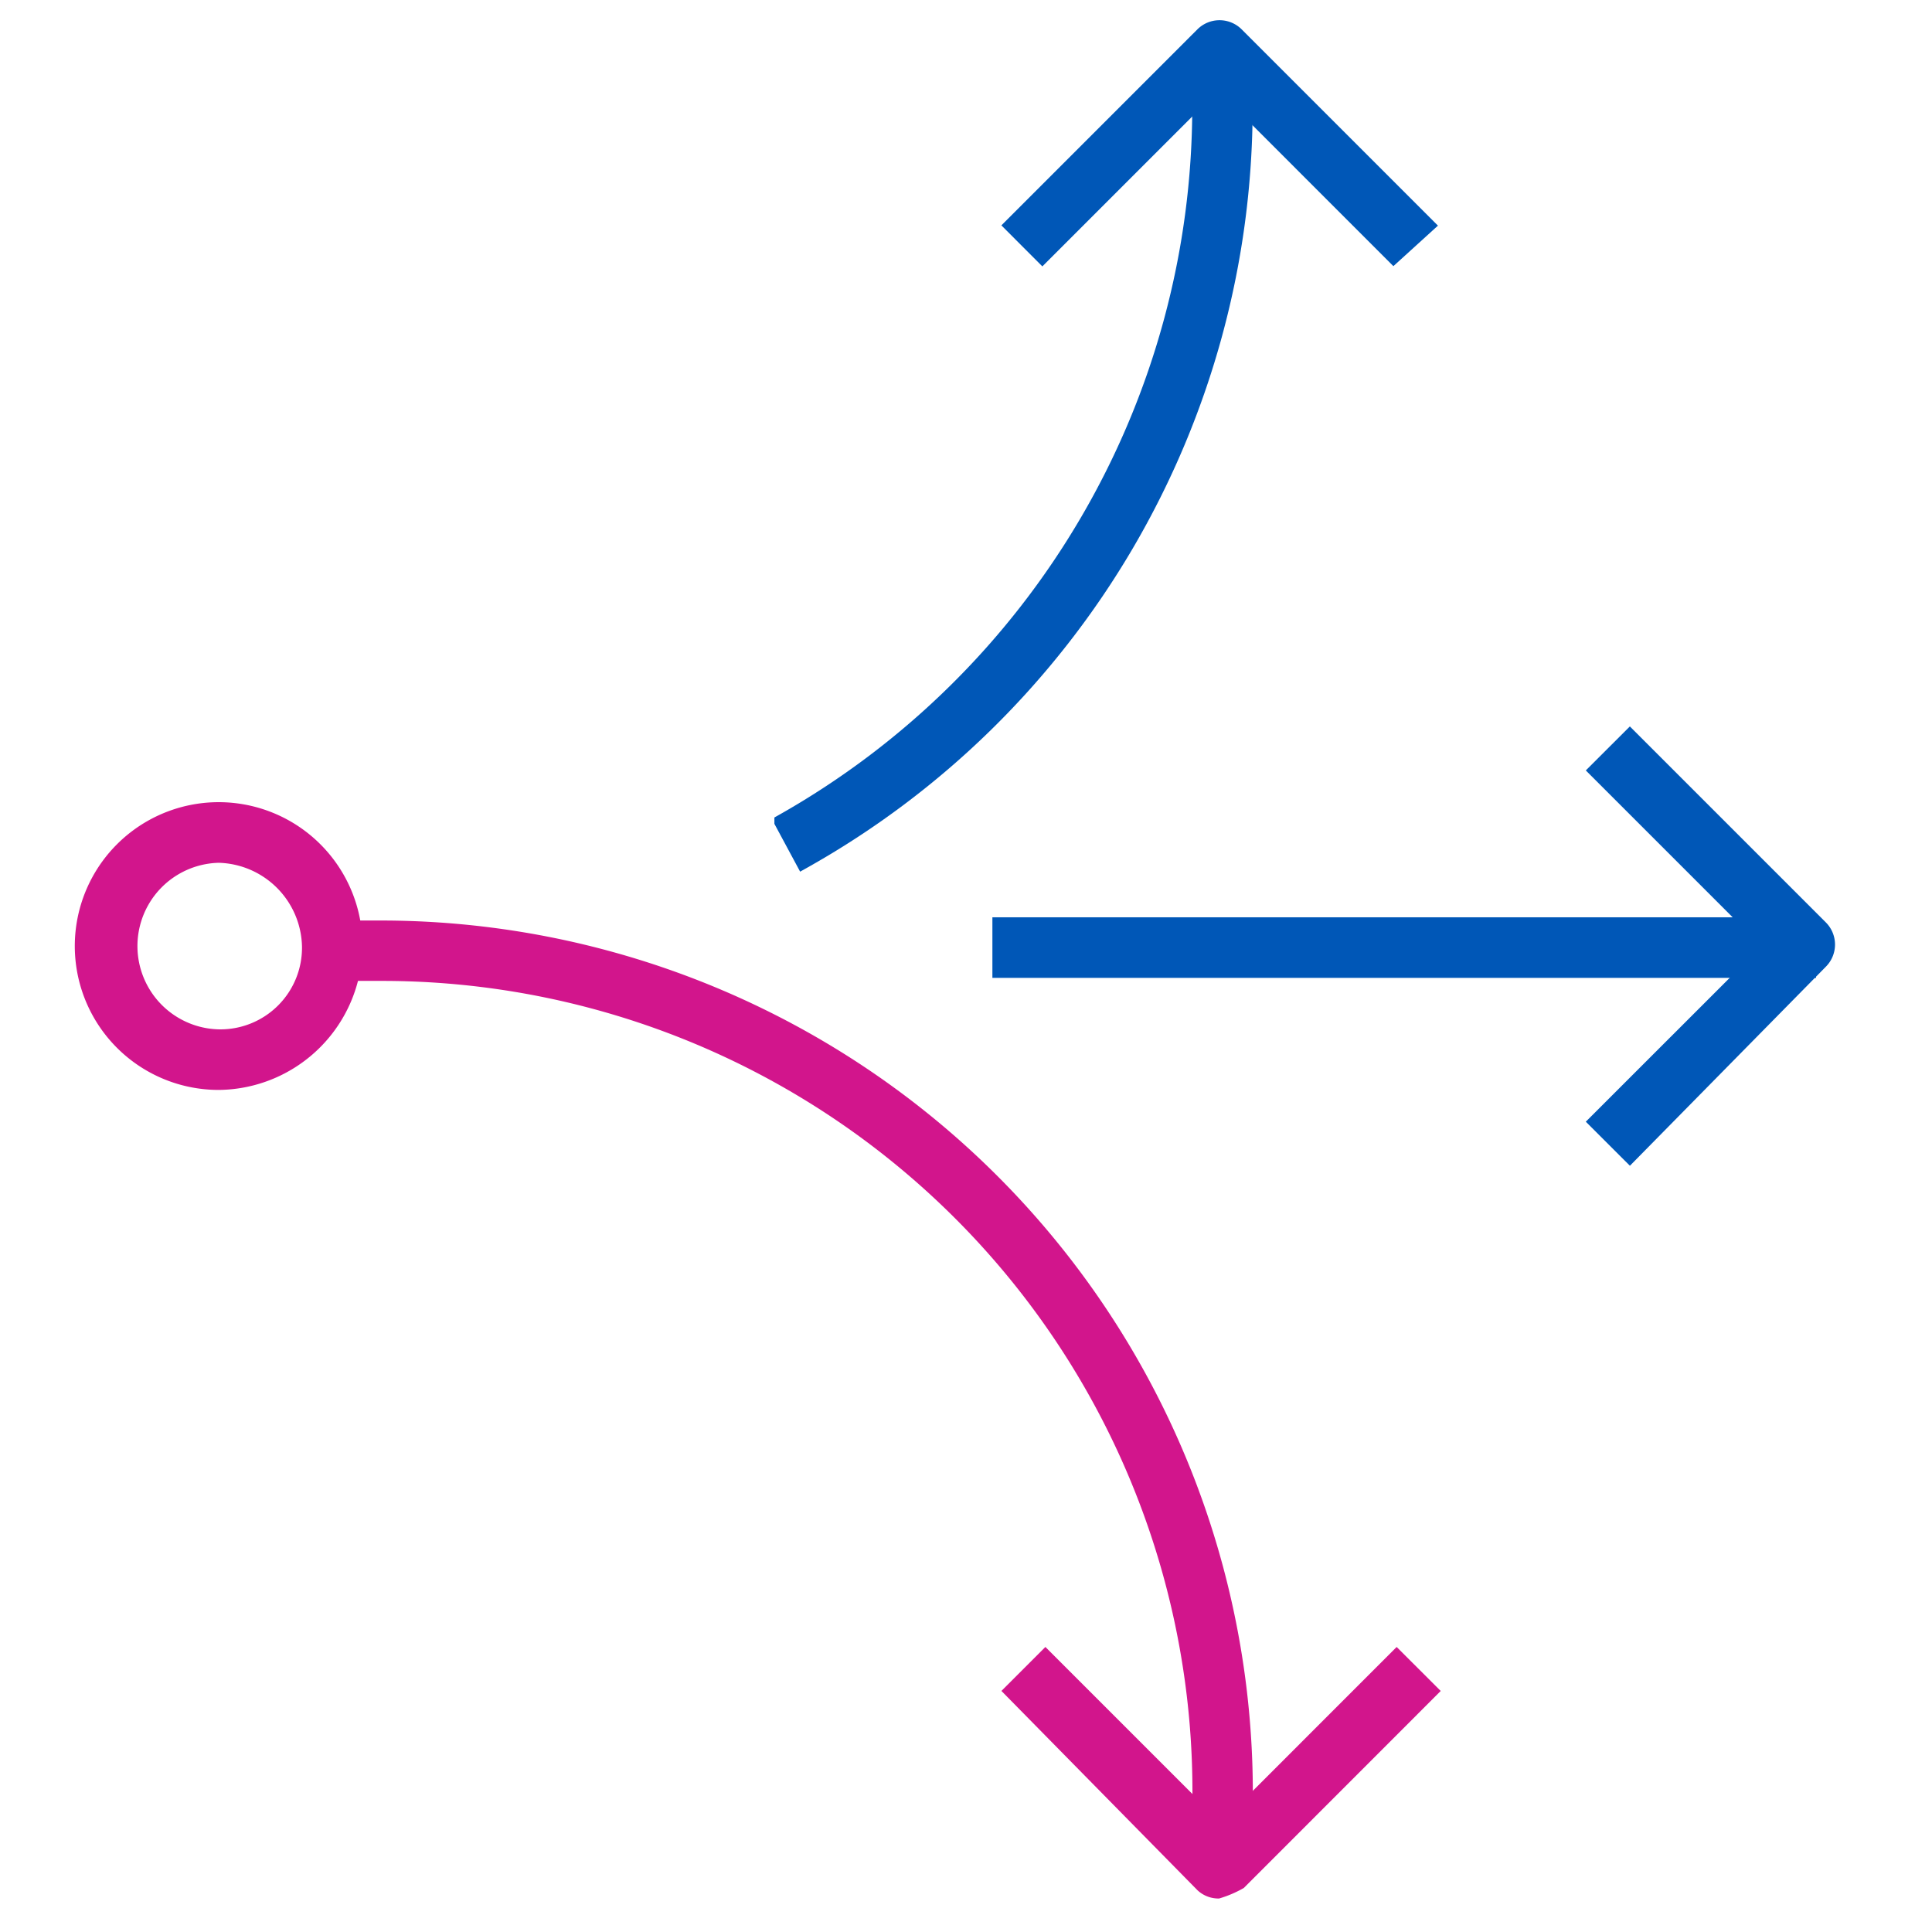
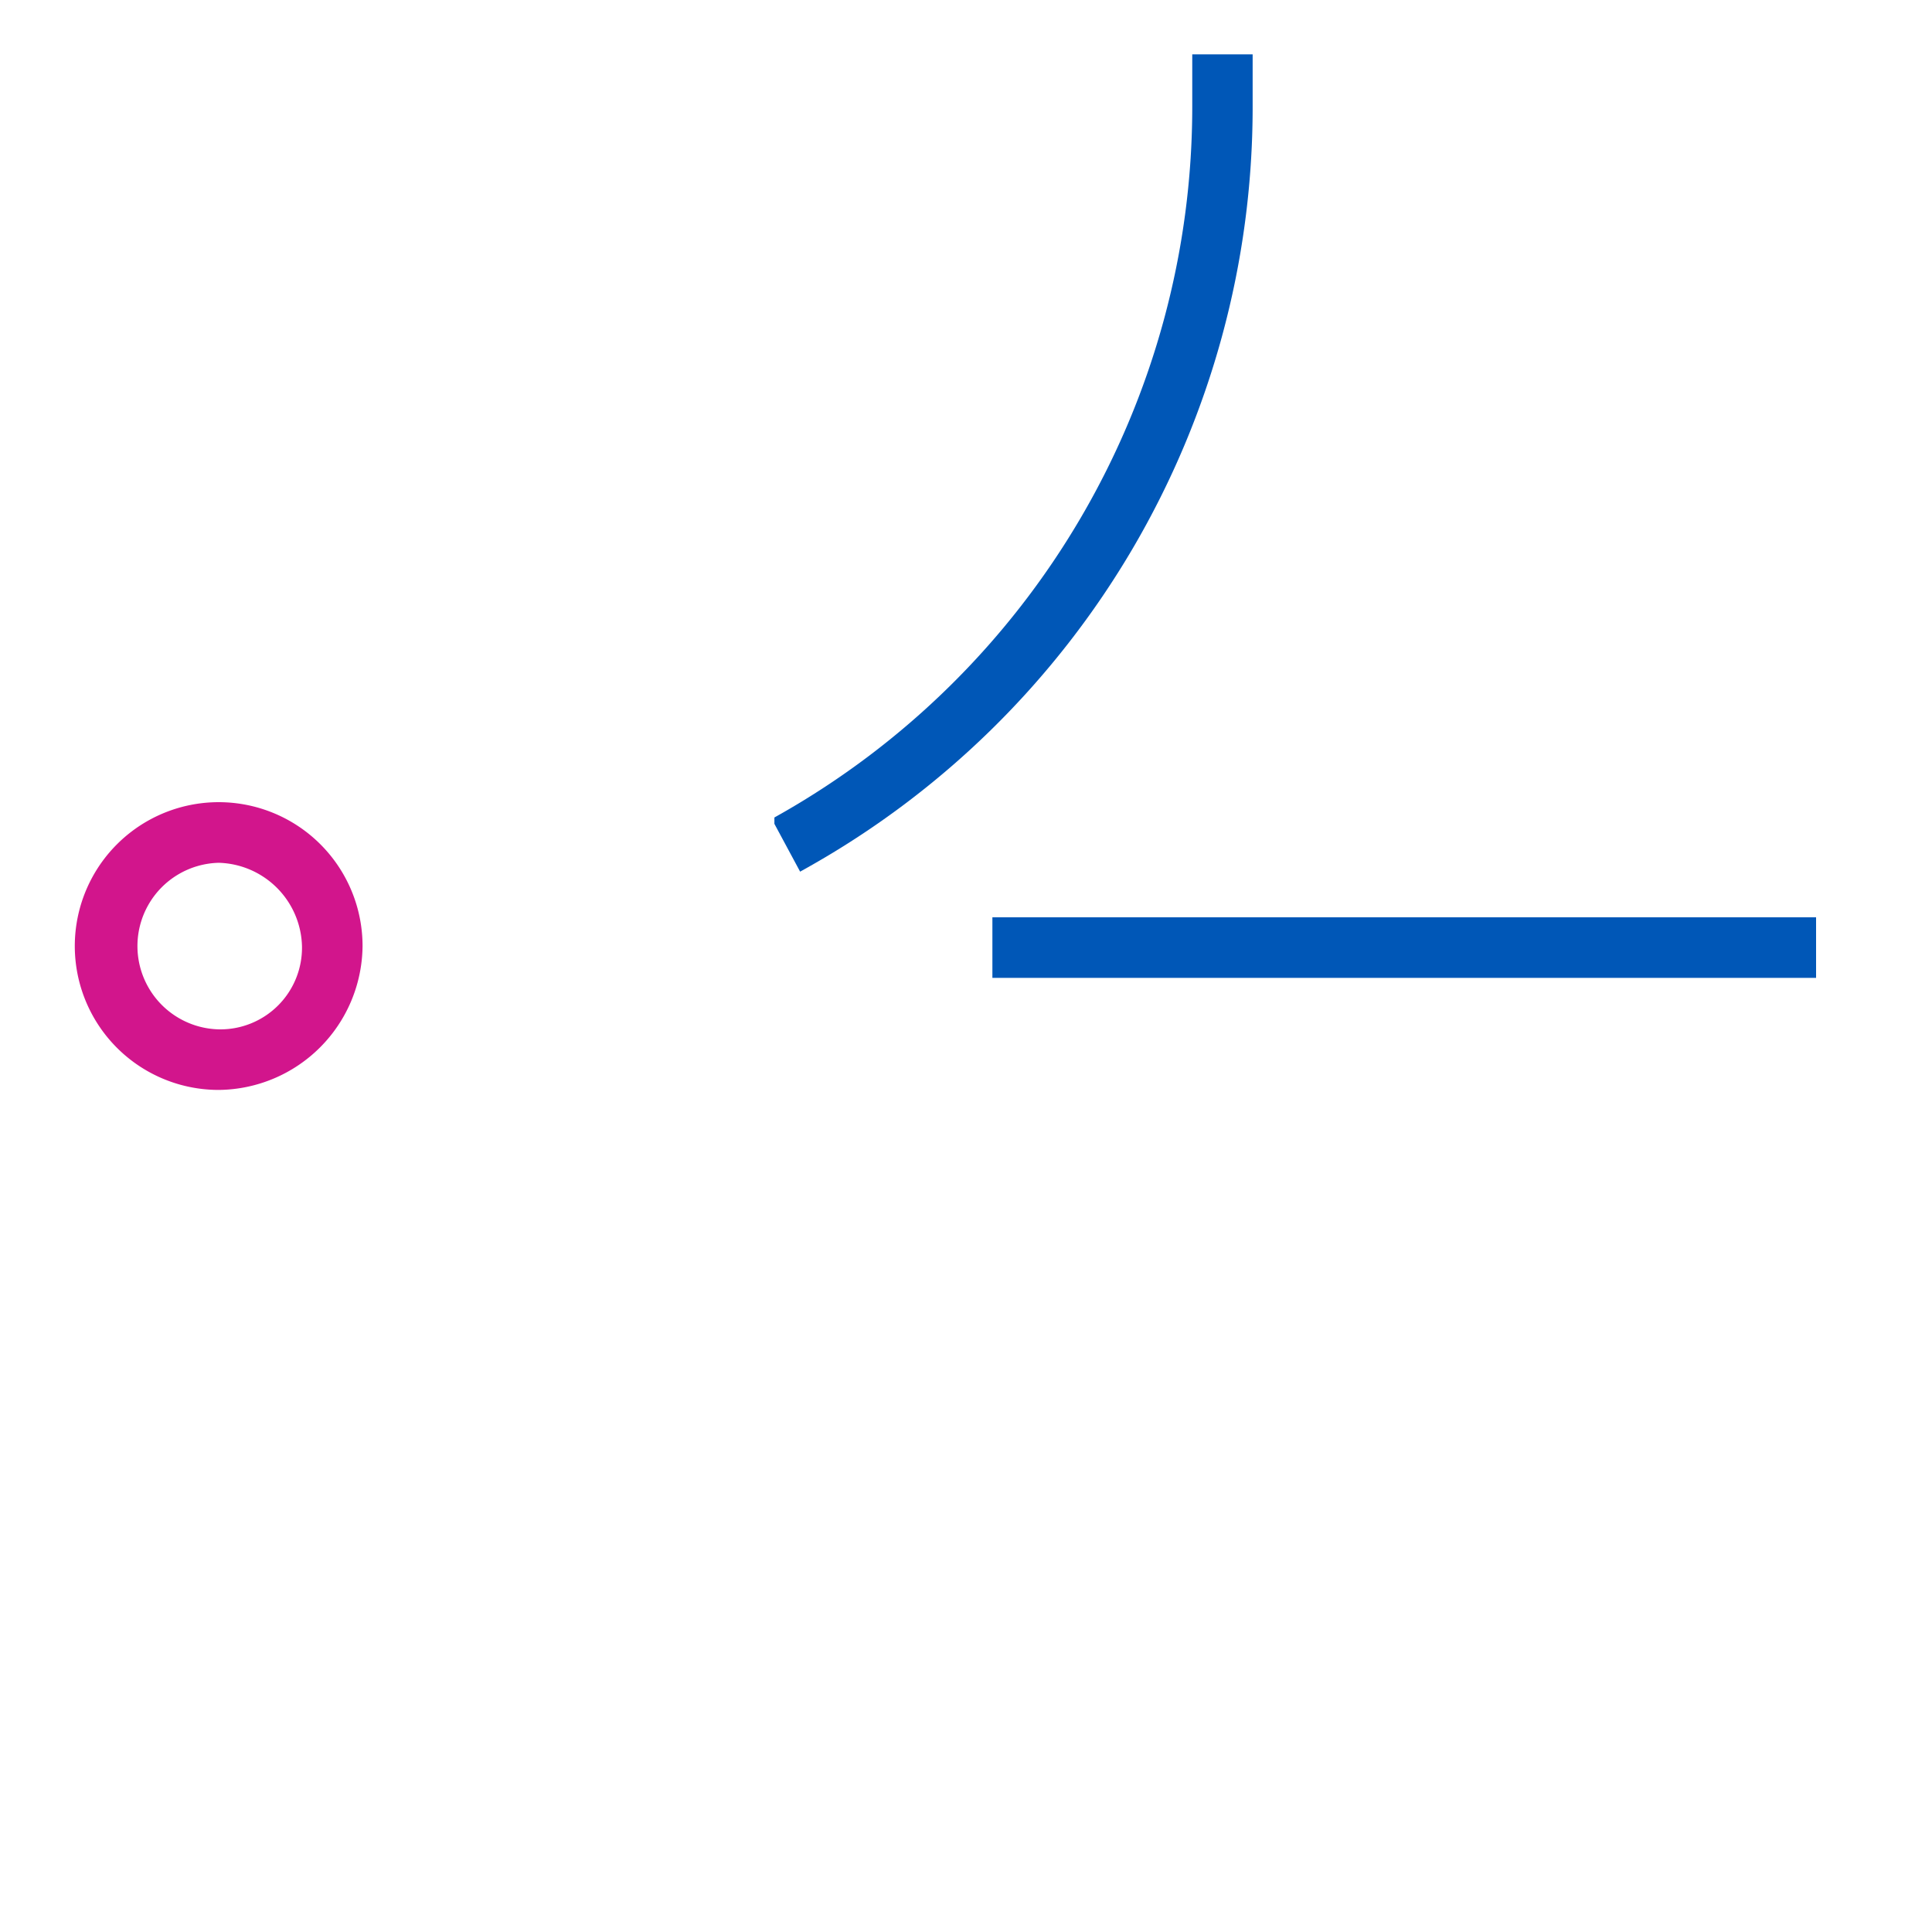
<svg xmlns="http://www.w3.org/2000/svg" id="b7a61325-553f-4470-90e8-3b0ed2792eaf" data-name=" Layer" width="0.593in" height="0.593in" viewBox="0 0 42.708 42.708">
  <defs>
    <style>
      .a891387d-284f-479d-b775-9bb0d8f978af {
        fill: #d2158c;
        stroke: #d2158c;
      }

      .a891387d-284f-479d-b775-9bb0d8f978af, .bec5053c-a9ed-4c34-b12e-47aa0b357d89 {
        stroke-miterlimit: 10;
        stroke-width: 0.335px;
      }

      .bec5053c-a9ed-4c34-b12e-47aa0b357d89 {
        fill: #0057b7;
        stroke: #0057b7;
      }
    </style>
  </defs>
-   <path class="a891387d-284f-479d-b775-9bb0d8f978af" d="M27.527,41h-1V39.589A18.083,18.083,0,0,0,8.45,21.516H7.379v-1H8.45A19.112,19.112,0,0,1,27.527,39.589Z" />
  <path class="bec5053c-a9ed-4c34-b12e-47aa0b357d89" d="M17.754,19.039l-.468-.87a18.147,18.147,0,0,0,9.237-15.8v-1h1v1A19.109,19.109,0,0,1,17.754,19.039Z" />
-   <path class="bec5053c-a9ed-4c34-b12e-47aa0b357d89" d="M36.029,25.532l-.737-.736,3.883-3.882-3.883-3.883.737-.736,4.217,4.217a.525.525,0,0,1,0,.736Z" />
-   <path class="bec5053c-a9ed-4c34-b12e-47aa0b357d89" d="M30.807,5.652,26.925,1.769,23.042,5.652l-.669-.67L26.59.765a.526.526,0,0,1,.737,0l4.217,4.217Z" />
-   <path class="a891387d-284f-479d-b775-9bb0d8f978af" d="M26.925,41.8a.511.511,0,0,1-.335-.133L22.373,37.38l.736-.736,3.883,3.883,3.882-3.883.737.736L27.393,41.6A2.327,2.327,0,0,1,26.925,41.8Z" />
  <rect class="bec5053c-a9ed-4c34-b12e-47aa0b357d89" x="22.105" y="20.445" width="17.873" height="1.004" />
  <path class="a891387d-284f-479d-b775-9bb0d8f978af" d="M4.835,23.926a3.013,3.013,0,1,1,3.012-3.012,3.042,3.042,0,0,1-3.012,3.012Zm0-5.021a2.009,2.009,0,0,0,0,4.017,1.972,1.972,0,0,0,2.008-2.008,2.06,2.06,0,0,0-2.008-2.009Z" />
</svg>